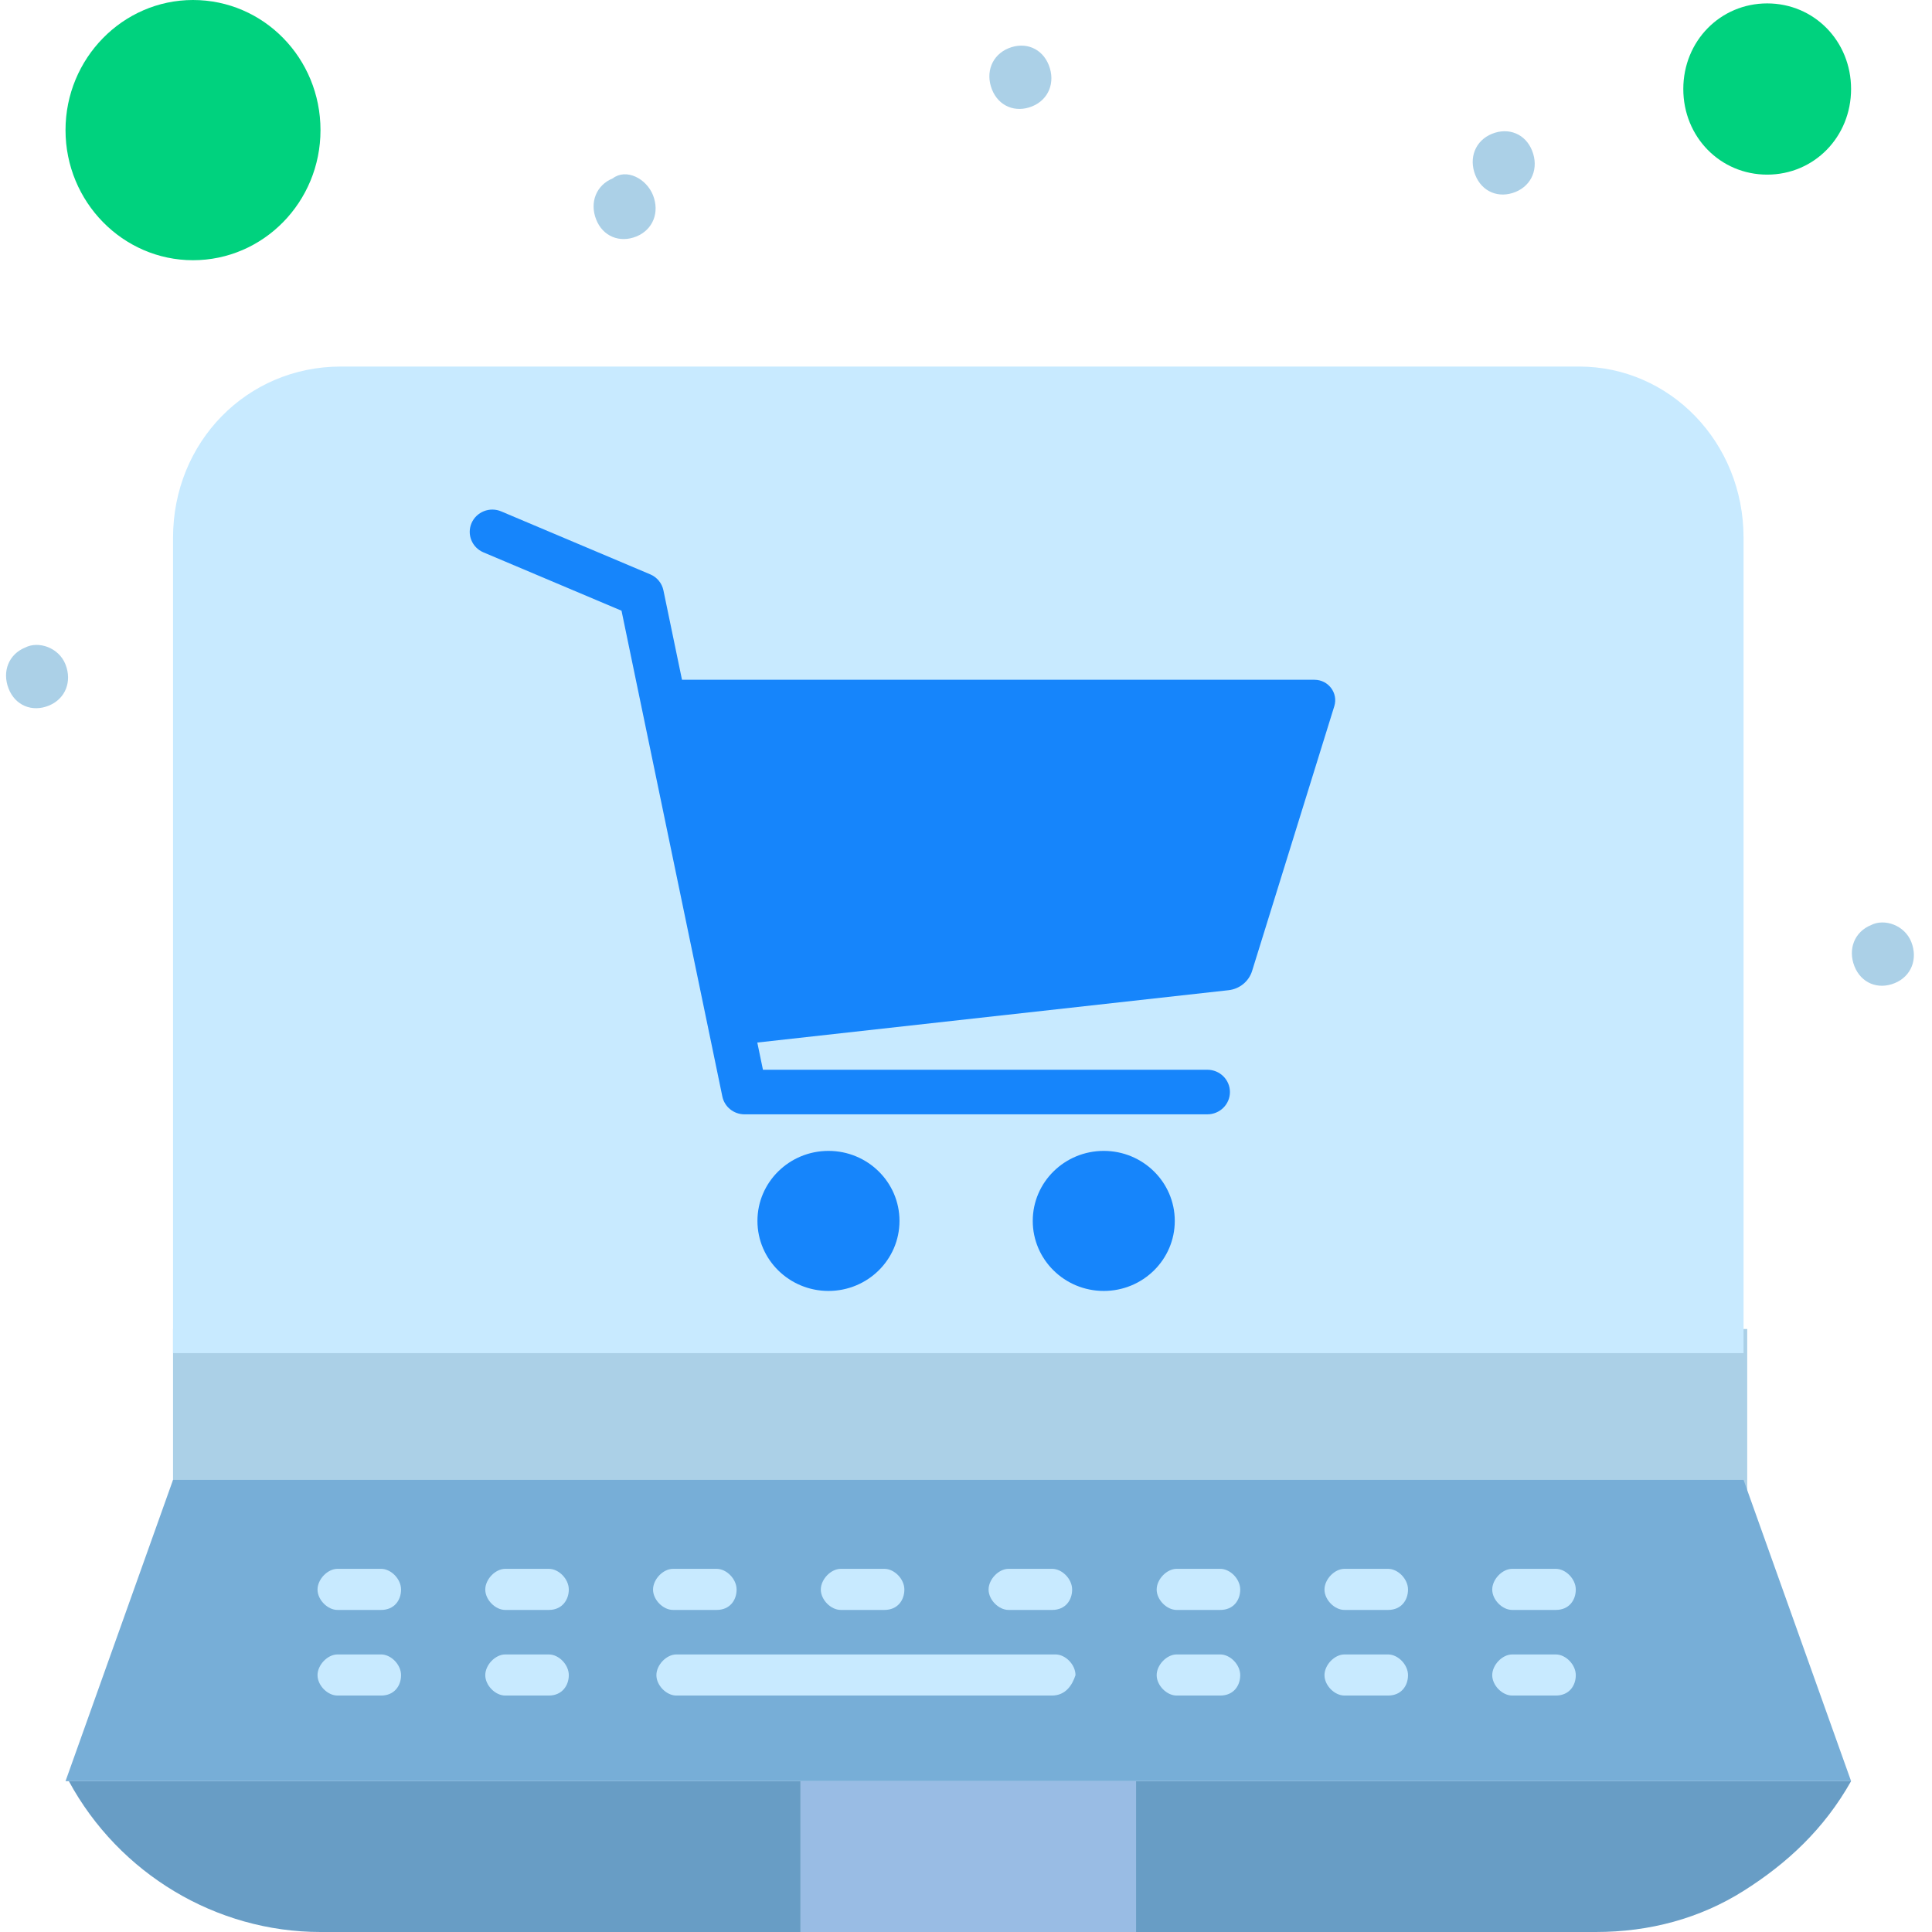
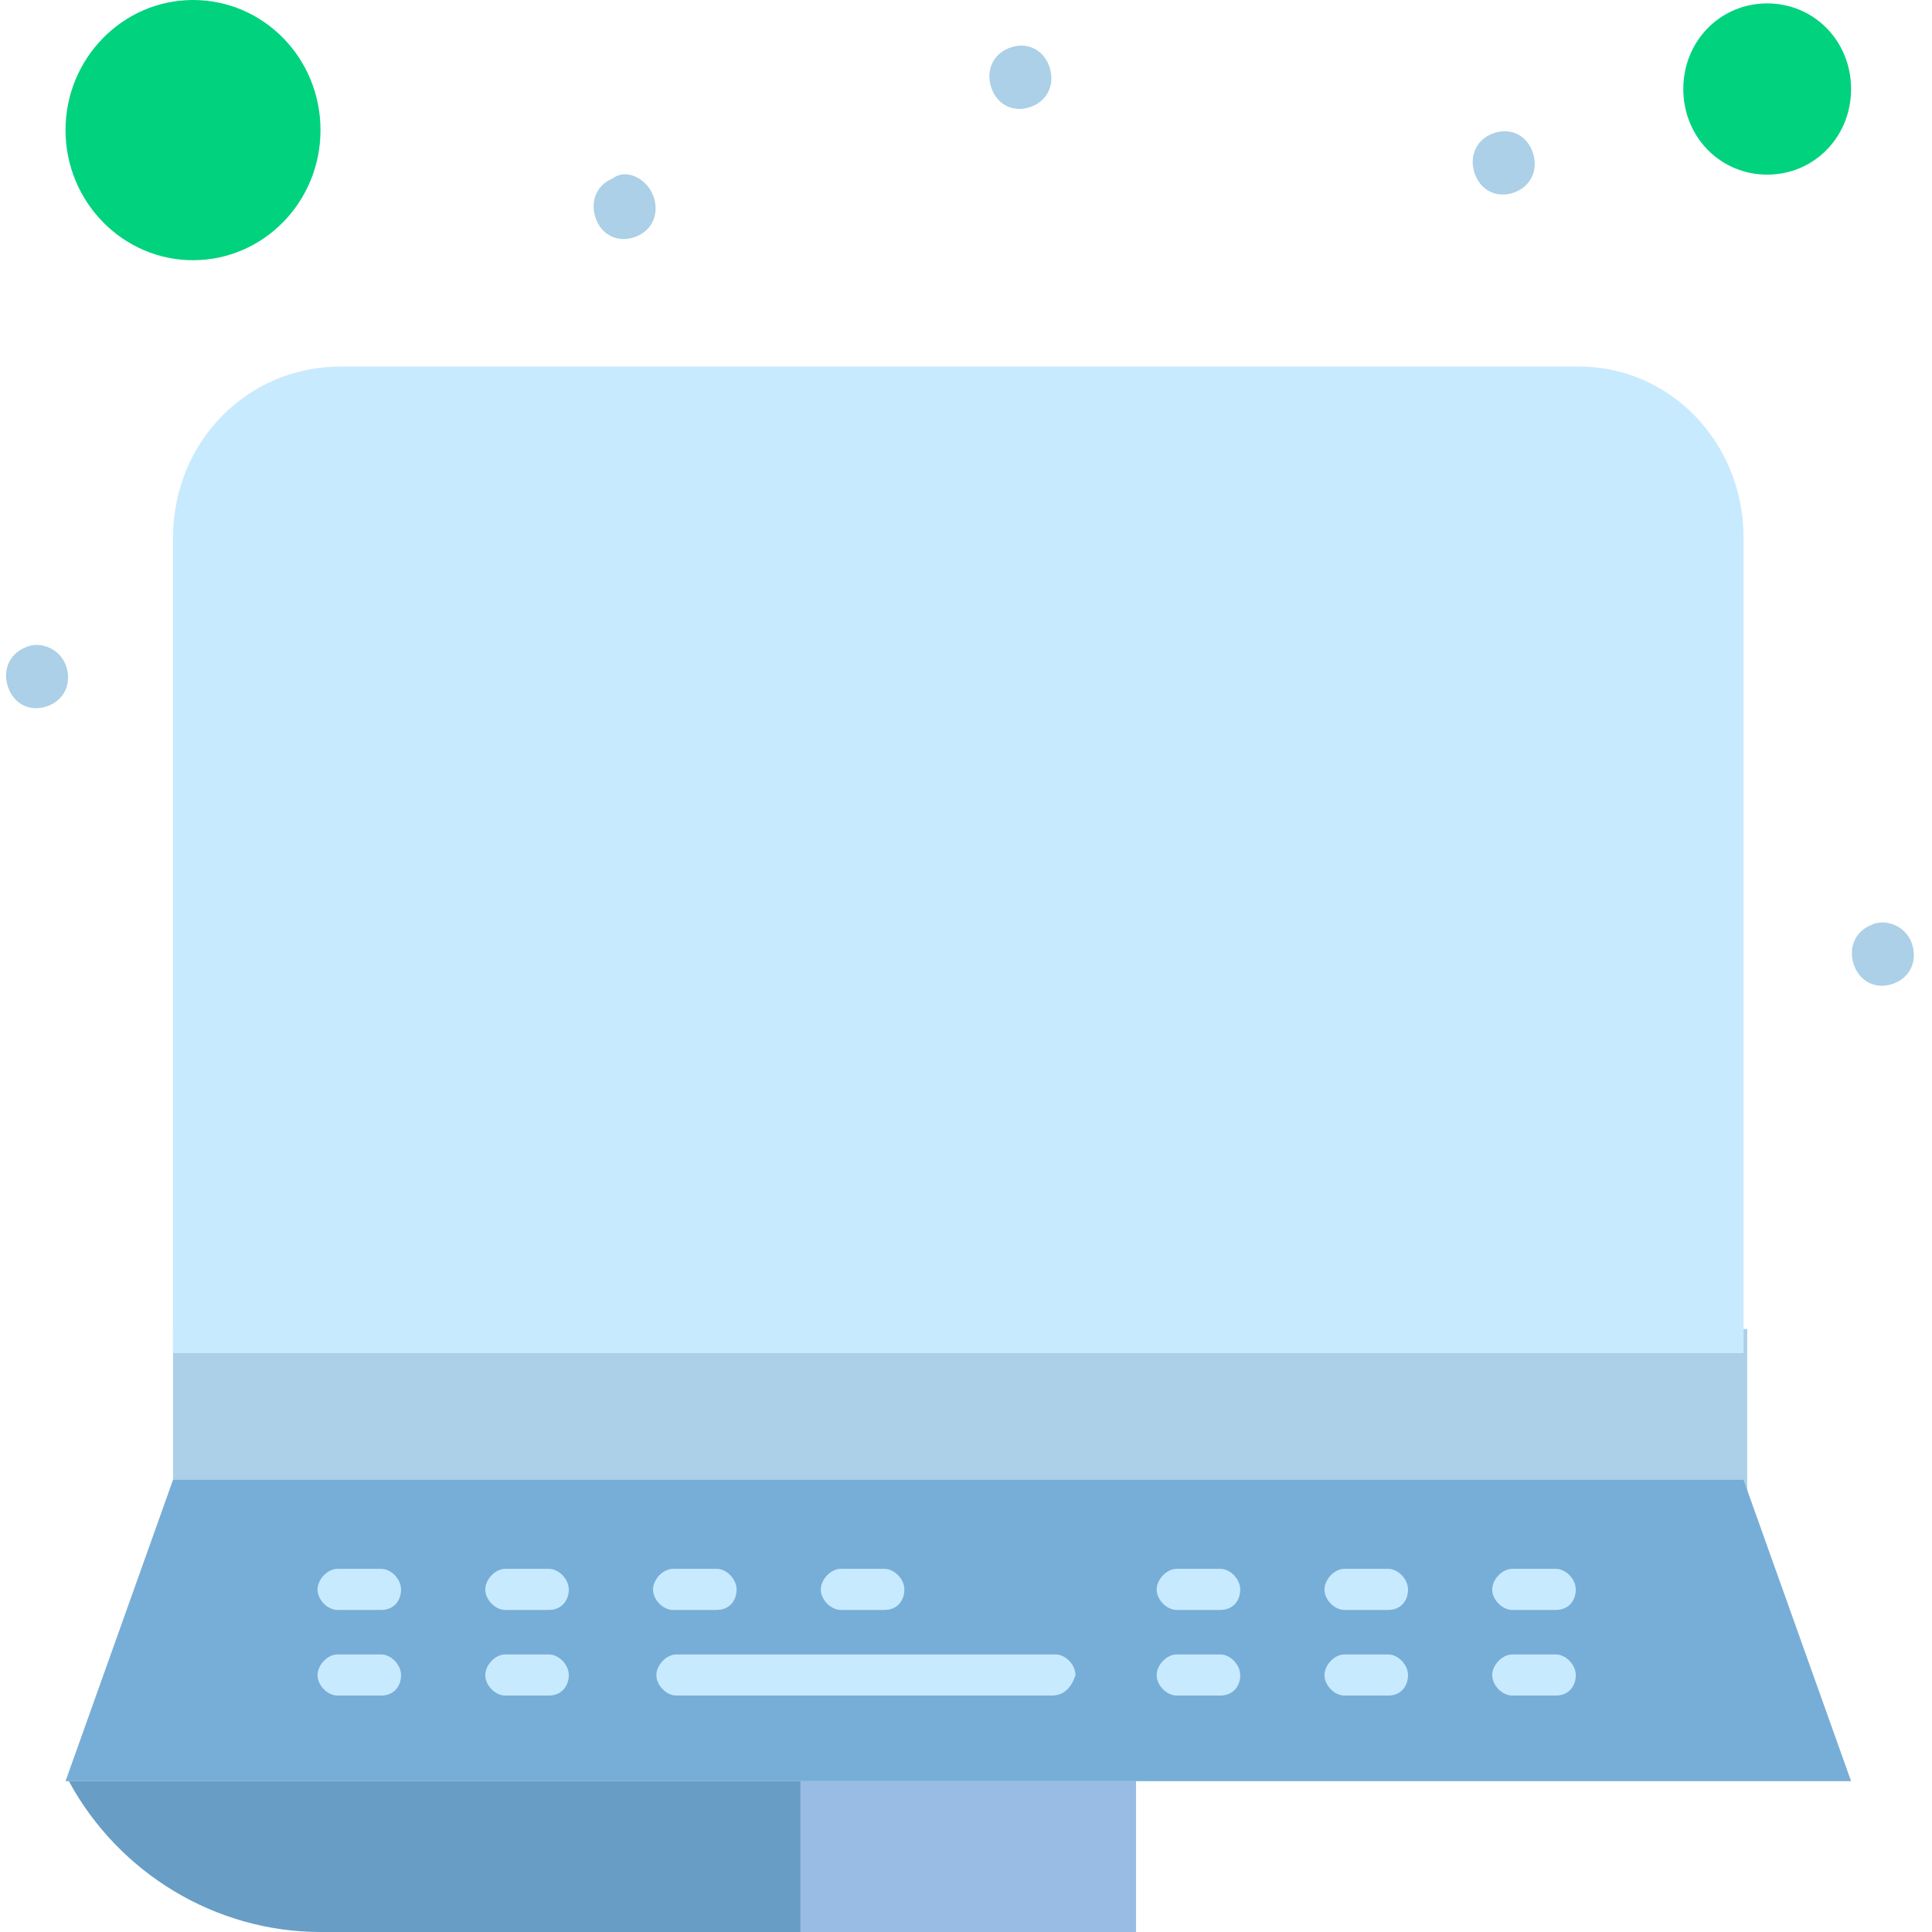
<svg xmlns="http://www.w3.org/2000/svg" width="80" height="80" viewBox="0 0 80 80" fill="none">
  <path d="M72.349 55.031H7.165V62.121H72.349V55.031Z" fill="#ABD0E7" />
  <path d="M72.197 22.268V56.03H7.165V22.268C7.165 18.301 10.225 15.178 14.112 15.178H65.388C69.137 15.178 72.197 18.301 72.197 22.268Z" fill="#C8EAFF" />
  <path d="M7.992 0C10.914 0 13.271 2.406 13.271 5.388C13.271 8.37 10.9 10.775 7.992 10.775C5.084 10.775 2.713 8.356 2.713 5.388C2.713 2.42 5.084 0 7.992 0Z" fill="#00D27E" />
  <path d="M73.176 0.141C75.119 0.141 76.649 1.702 76.649 3.686C76.649 5.669 75.119 7.231 73.176 7.231C71.232 7.231 69.702 5.669 69.702 3.686C69.702 1.702 71.232 0.141 73.176 0.141Z" fill="#00D27E" />
  <path d="M47.041 73.754H33.147V80H47.041V73.754Z" fill="#99BCE4" />
-   <path d="M47.041 73.754H76.649C75.532 75.738 74.002 77.158 72.197 78.298C70.391 79.437 68.309 80 66.077 80H47.041V73.754Z" fill="#689DC5" />
  <path d="M33.148 73.754V80H13.271C8.957 80 4.932 77.594 2.851 73.754H33.148Z" fill="#689DC5" />
  <path d="M72.197 61.277L76.65 73.754H47.042H33.148H2.713L7.165 61.277H72.197Z" fill="#77AED7" />
  <path d="M79.144 39.008C79.42 39.712 79.144 40.429 78.455 40.71C77.766 40.992 77.063 40.71 76.787 40.007C76.512 39.304 76.787 38.586 77.477 38.305C78.028 38.023 78.869 38.305 79.144 39.008Z" fill="#ABD0E7" />
  <path d="M63.444 6.246C63.72 6.949 63.444 7.666 62.755 7.948C62.066 8.229 61.363 7.948 61.087 7.244C60.811 6.541 61.087 5.824 61.776 5.542C62.465 5.261 63.169 5.542 63.444 6.246Z" fill="#ABD0E7" />
  <path d="M43.43 2.701C43.706 3.404 43.43 4.122 42.741 4.403C42.052 4.684 41.349 4.403 41.073 3.7C40.798 2.996 41.073 2.279 41.763 1.997C42.452 1.716 43.155 1.997 43.43 2.701Z" fill="#ABD0E7" />
  <path d="M27.042 8.089C27.317 8.792 27.042 9.509 26.353 9.791C25.663 10.072 24.96 9.791 24.685 9.087C24.409 8.384 24.685 7.667 25.374 7.385C25.925 6.963 26.766 7.385 27.042 8.089Z" fill="#ABD0E7" />
  <path d="M2.713 27.515C2.988 28.219 2.713 28.936 2.023 29.218C1.334 29.499 0.631 29.218 0.356 28.514C0.08 27.811 0.356 27.093 1.045 26.812C1.596 26.531 2.437 26.812 2.713 27.515Z" fill="#ABD0E7" />
  <path d="M15.78 66.664H13.975C13.561 66.664 13.148 66.242 13.148 65.82C13.148 65.398 13.561 64.962 13.975 64.962H15.78C16.194 64.962 16.607 65.384 16.607 65.82C16.607 66.256 16.331 66.664 15.78 66.664Z" fill="#C8EAFF" />
  <path d="M22.727 66.664H20.921C20.507 66.664 20.094 66.242 20.094 65.82C20.094 65.398 20.507 64.962 20.921 64.962H22.727C23.14 64.962 23.553 65.384 23.553 65.82C23.553 66.242 23.278 66.664 22.727 66.664Z" fill="#C8EAFF" />
  <path d="M29.674 66.664H27.868C27.454 66.664 27.041 66.242 27.041 65.82C27.041 65.398 27.454 64.962 27.868 64.962H29.674C30.087 64.962 30.501 65.384 30.501 65.82C30.501 66.256 30.225 66.664 29.674 66.664Z" fill="#C8EAFF" />
  <path d="M36.621 66.664H34.815C34.402 66.664 33.988 66.242 33.988 65.82C33.988 65.398 34.402 64.962 34.815 64.962H36.621C37.035 64.962 37.448 65.384 37.448 65.82C37.448 66.256 37.172 66.664 36.621 66.664Z" fill="#C8EAFF" />
-   <path d="M43.568 66.664H41.763C41.349 66.664 40.935 66.242 40.935 65.82C40.935 65.398 41.349 64.962 41.763 64.962H43.568C43.982 64.962 44.395 65.384 44.395 65.82C44.395 66.256 44.12 66.664 43.568 66.664Z" fill="#C8EAFF" />
  <path d="M50.528 66.664H48.722C48.309 66.664 47.895 66.242 47.895 65.82C47.895 65.398 48.309 64.962 48.722 64.962H50.528C50.942 64.962 51.355 65.384 51.355 65.82C51.355 66.256 51.08 66.664 50.528 66.664Z" fill="#C8EAFF" />
  <path d="M57.477 66.664H55.671C55.257 66.664 54.844 66.242 54.844 65.82C54.844 65.398 55.257 64.962 55.671 64.962H57.477C57.89 64.962 58.303 65.384 58.303 65.82C58.303 66.256 58.028 66.664 57.477 66.664Z" fill="#C8EAFF" />
  <path d="M64.423 66.664H62.617C62.204 66.664 61.79 66.242 61.79 65.82C61.79 65.398 62.204 64.962 62.617 64.962H64.423C64.836 64.962 65.25 65.384 65.25 65.82C65.25 66.256 64.974 66.664 64.423 66.664Z" fill="#C8EAFF" />
  <path d="M15.78 70.209H13.975C13.561 70.209 13.148 69.787 13.148 69.365C13.148 68.943 13.561 68.507 13.975 68.507H15.78C16.194 68.507 16.607 68.929 16.607 69.365C16.607 69.801 16.331 70.209 15.78 70.209Z" fill="#C8EAFF" />
  <path d="M22.727 70.209H20.921C20.507 70.209 20.094 69.787 20.094 69.365C20.094 68.943 20.507 68.507 20.921 68.507H22.727C23.14 68.507 23.553 68.929 23.553 69.365C23.553 69.787 23.278 70.209 22.727 70.209Z" fill="#C8EAFF" />
-   <path d="M43.569 70.209H28.007C27.593 70.209 27.18 69.787 27.18 69.365C27.18 68.943 27.593 68.507 28.007 68.507H43.707C44.12 68.507 44.534 68.929 44.534 69.365C44.396 69.787 44.12 70.209 43.555 70.209H43.569Z" fill="#C8EAFF" />
+   <path d="M43.569 70.209H28.007C27.593 70.209 27.18 69.787 27.18 69.365C27.18 68.943 27.593 68.507 28.007 68.507H43.707C44.12 68.507 44.534 68.929 44.534 69.365C44.396 69.787 44.12 70.209 43.555 70.209Z" fill="#C8EAFF" />
  <path d="M50.528 70.209H48.722C48.309 70.209 47.895 69.787 47.895 69.365C47.895 68.943 48.309 68.507 48.722 68.507H50.528C50.942 68.507 51.355 68.929 51.355 69.365C51.355 69.801 51.08 70.209 50.528 70.209Z" fill="#C8EAFF" />
  <path d="M57.477 70.209H55.671C55.257 70.209 54.844 69.787 54.844 69.365C54.844 68.943 55.257 68.507 55.671 68.507H57.477C57.89 68.507 58.303 68.929 58.303 69.365C58.303 69.801 58.028 70.209 57.477 70.209Z" fill="#C8EAFF" />
  <path d="M64.423 70.209H62.617C62.204 70.209 61.79 69.787 61.79 69.365C61.79 68.943 62.204 68.507 62.617 68.507H64.423C64.836 68.507 65.25 68.929 65.25 69.365C65.25 69.801 64.974 70.209 64.423 70.209Z" fill="#C8EAFF" />
  <g clip-path="url(#clip0_182_1854)">
    <path d="M54.429 28.148H28.24L27.471 24.445C27.41 24.149 27.206 23.901 26.924 23.782L20.755 21.176C20.28 20.974 19.73 21.192 19.526 21.66C19.323 22.129 19.543 22.672 20.018 22.872L25.736 25.288L26.329 28.148L29.491 43.377L29.911 45.404C30 45.833 30.383 46.142 30.828 46.142H49.993C50.51 46.142 50.929 45.729 50.929 45.219C50.929 44.709 50.51 44.296 49.993 44.296H31.592L31.358 43.169L50.872 41.002C51.329 40.951 51.712 40.638 51.847 40.204L55.25 29.244C55.42 28.699 55.006 28.148 54.429 28.148Z" fill="#1685FB" />
    <path d="M34.305 47.656C32.681 47.656 31.364 48.954 31.364 50.555C31.364 52.156 32.681 53.455 34.305 53.455C35.929 53.455 37.246 52.157 37.246 50.555C37.246 48.954 35.929 47.656 34.305 47.656Z" fill="#1685FB" />
    <path d="M45.705 47.656C44.08 47.656 42.764 48.954 42.764 50.555C42.764 52.156 44.08 53.455 45.705 53.455C47.328 53.455 48.645 52.157 48.645 50.555C48.645 48.954 47.328 47.656 45.705 47.656Z" fill="#1685FB" />
  </g>
  <defs>
    <clipPath id="clip0_182_1854">
-       <rect width="35.838" height="32.355" fill="white" transform="translate(19.45 21.101)" />
-     </clipPath>
+       </clipPath>
  </defs>
</svg>